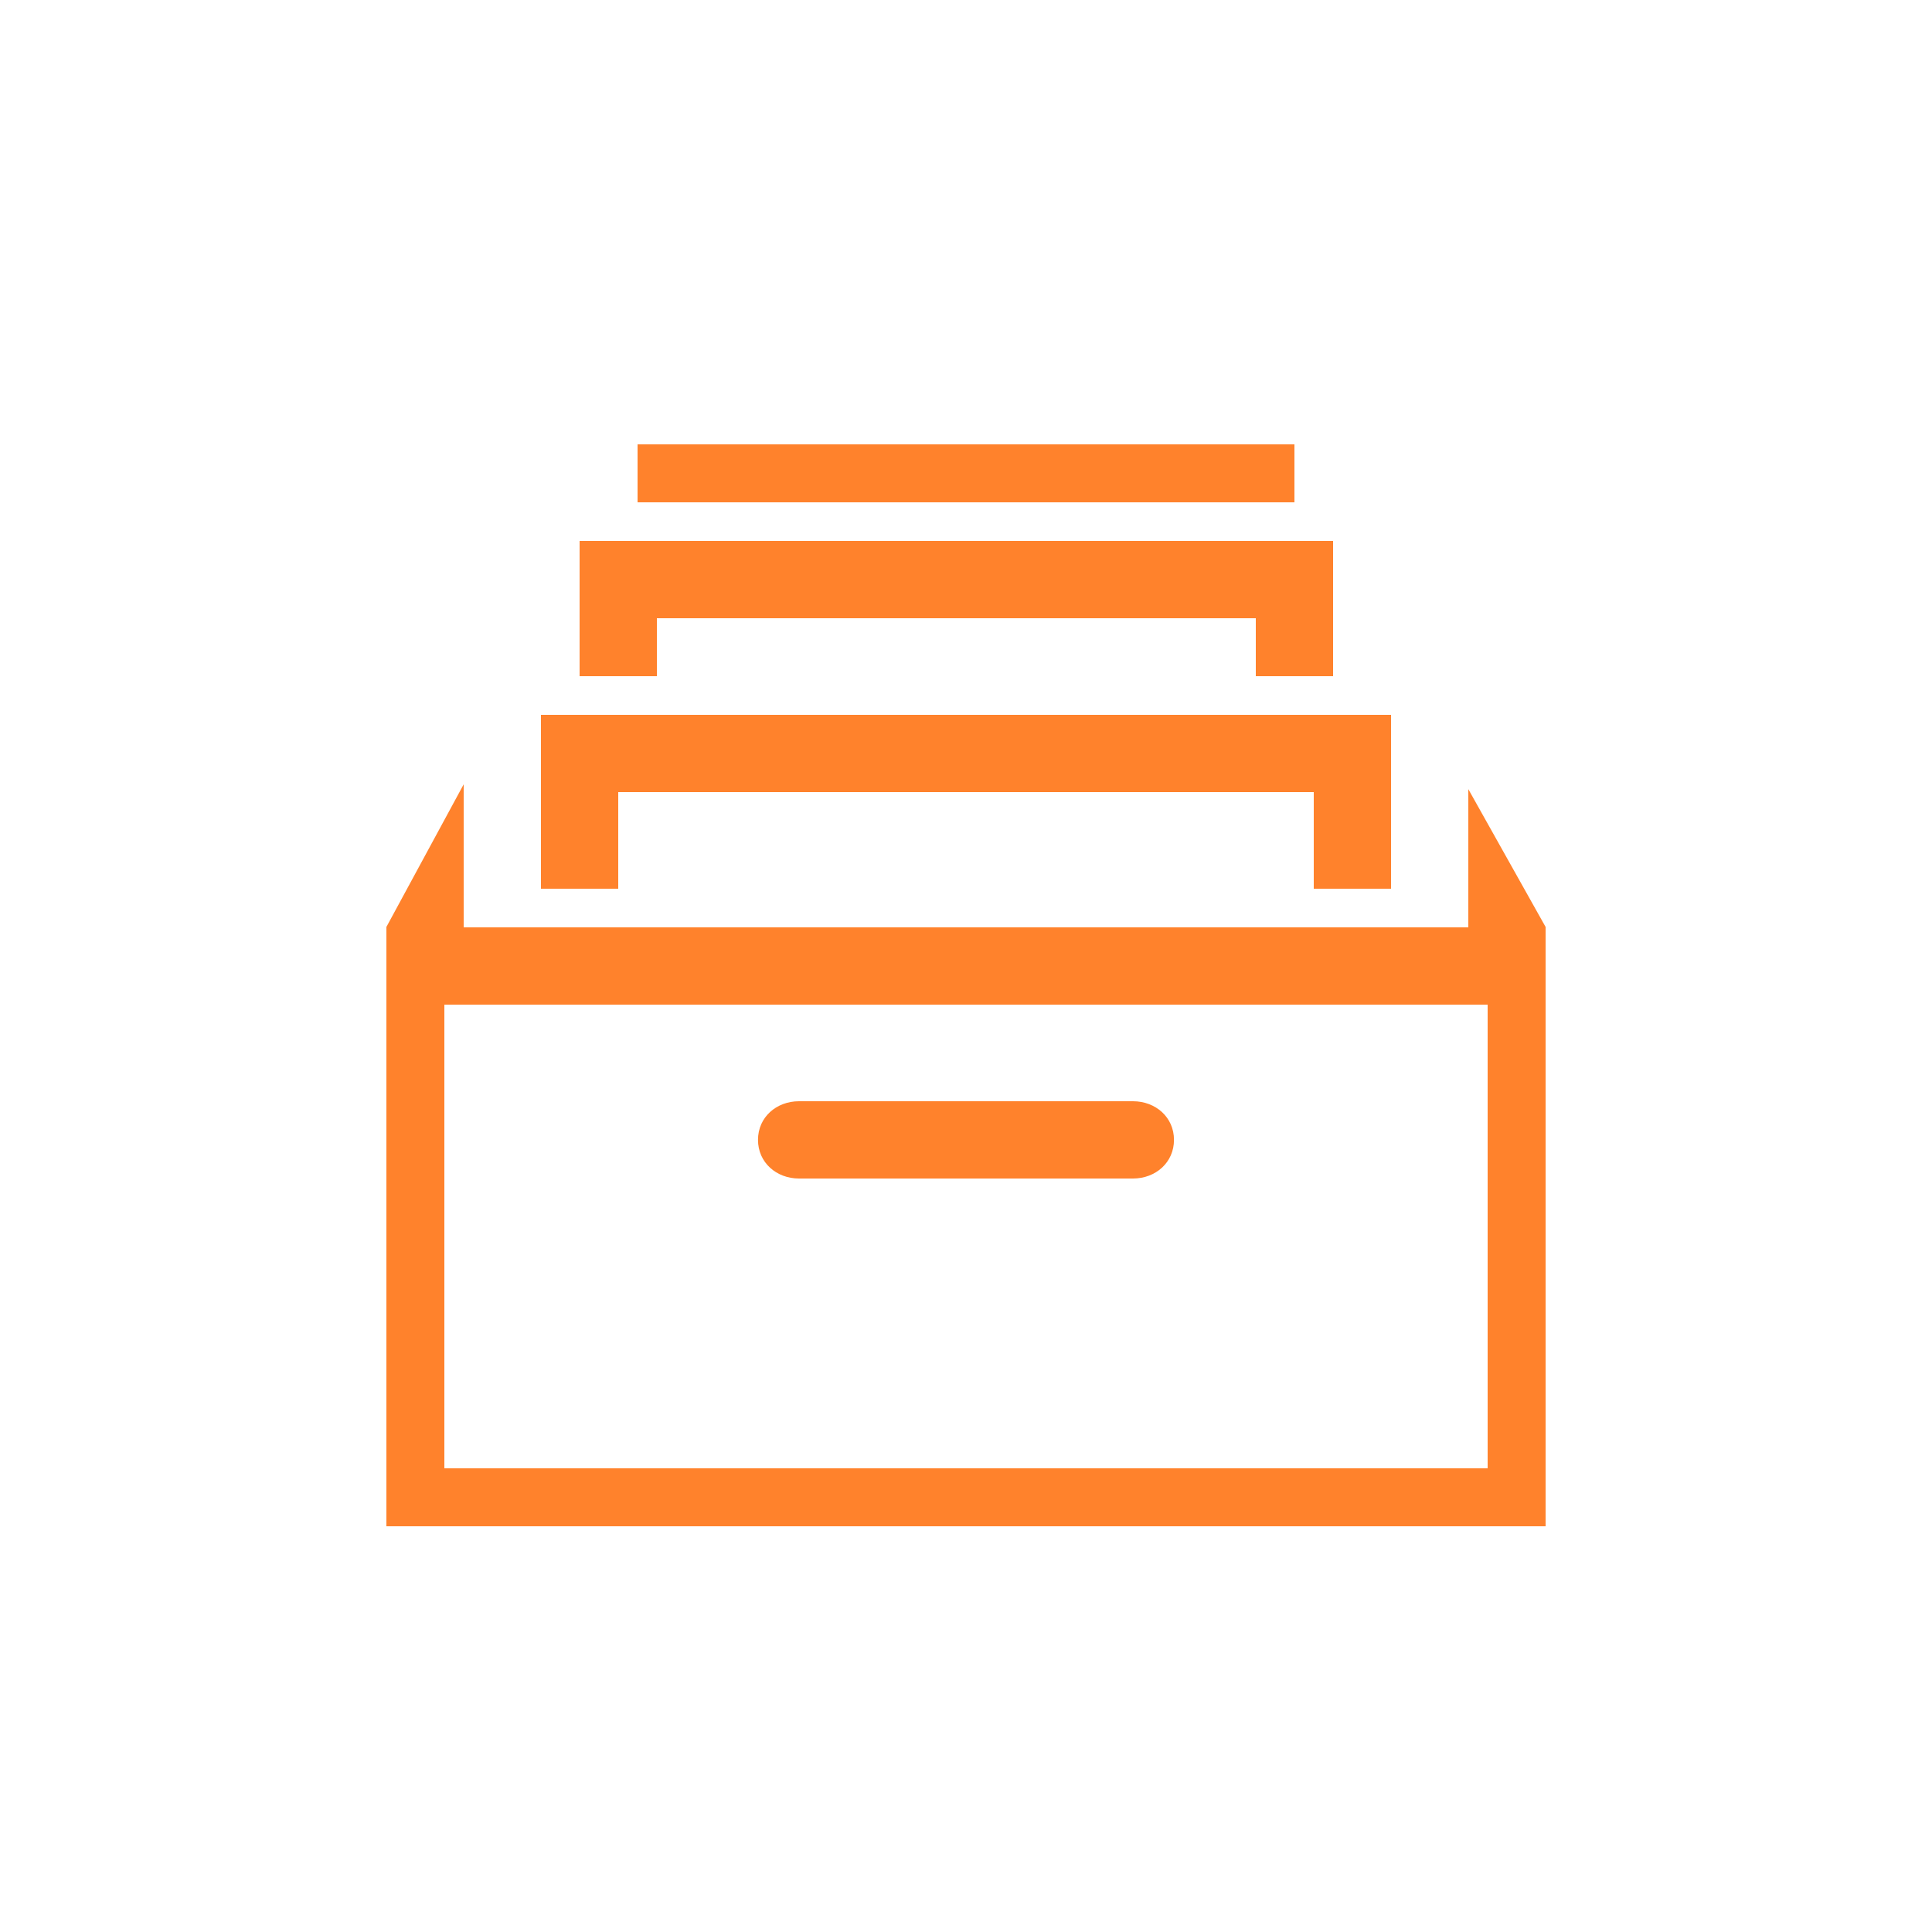
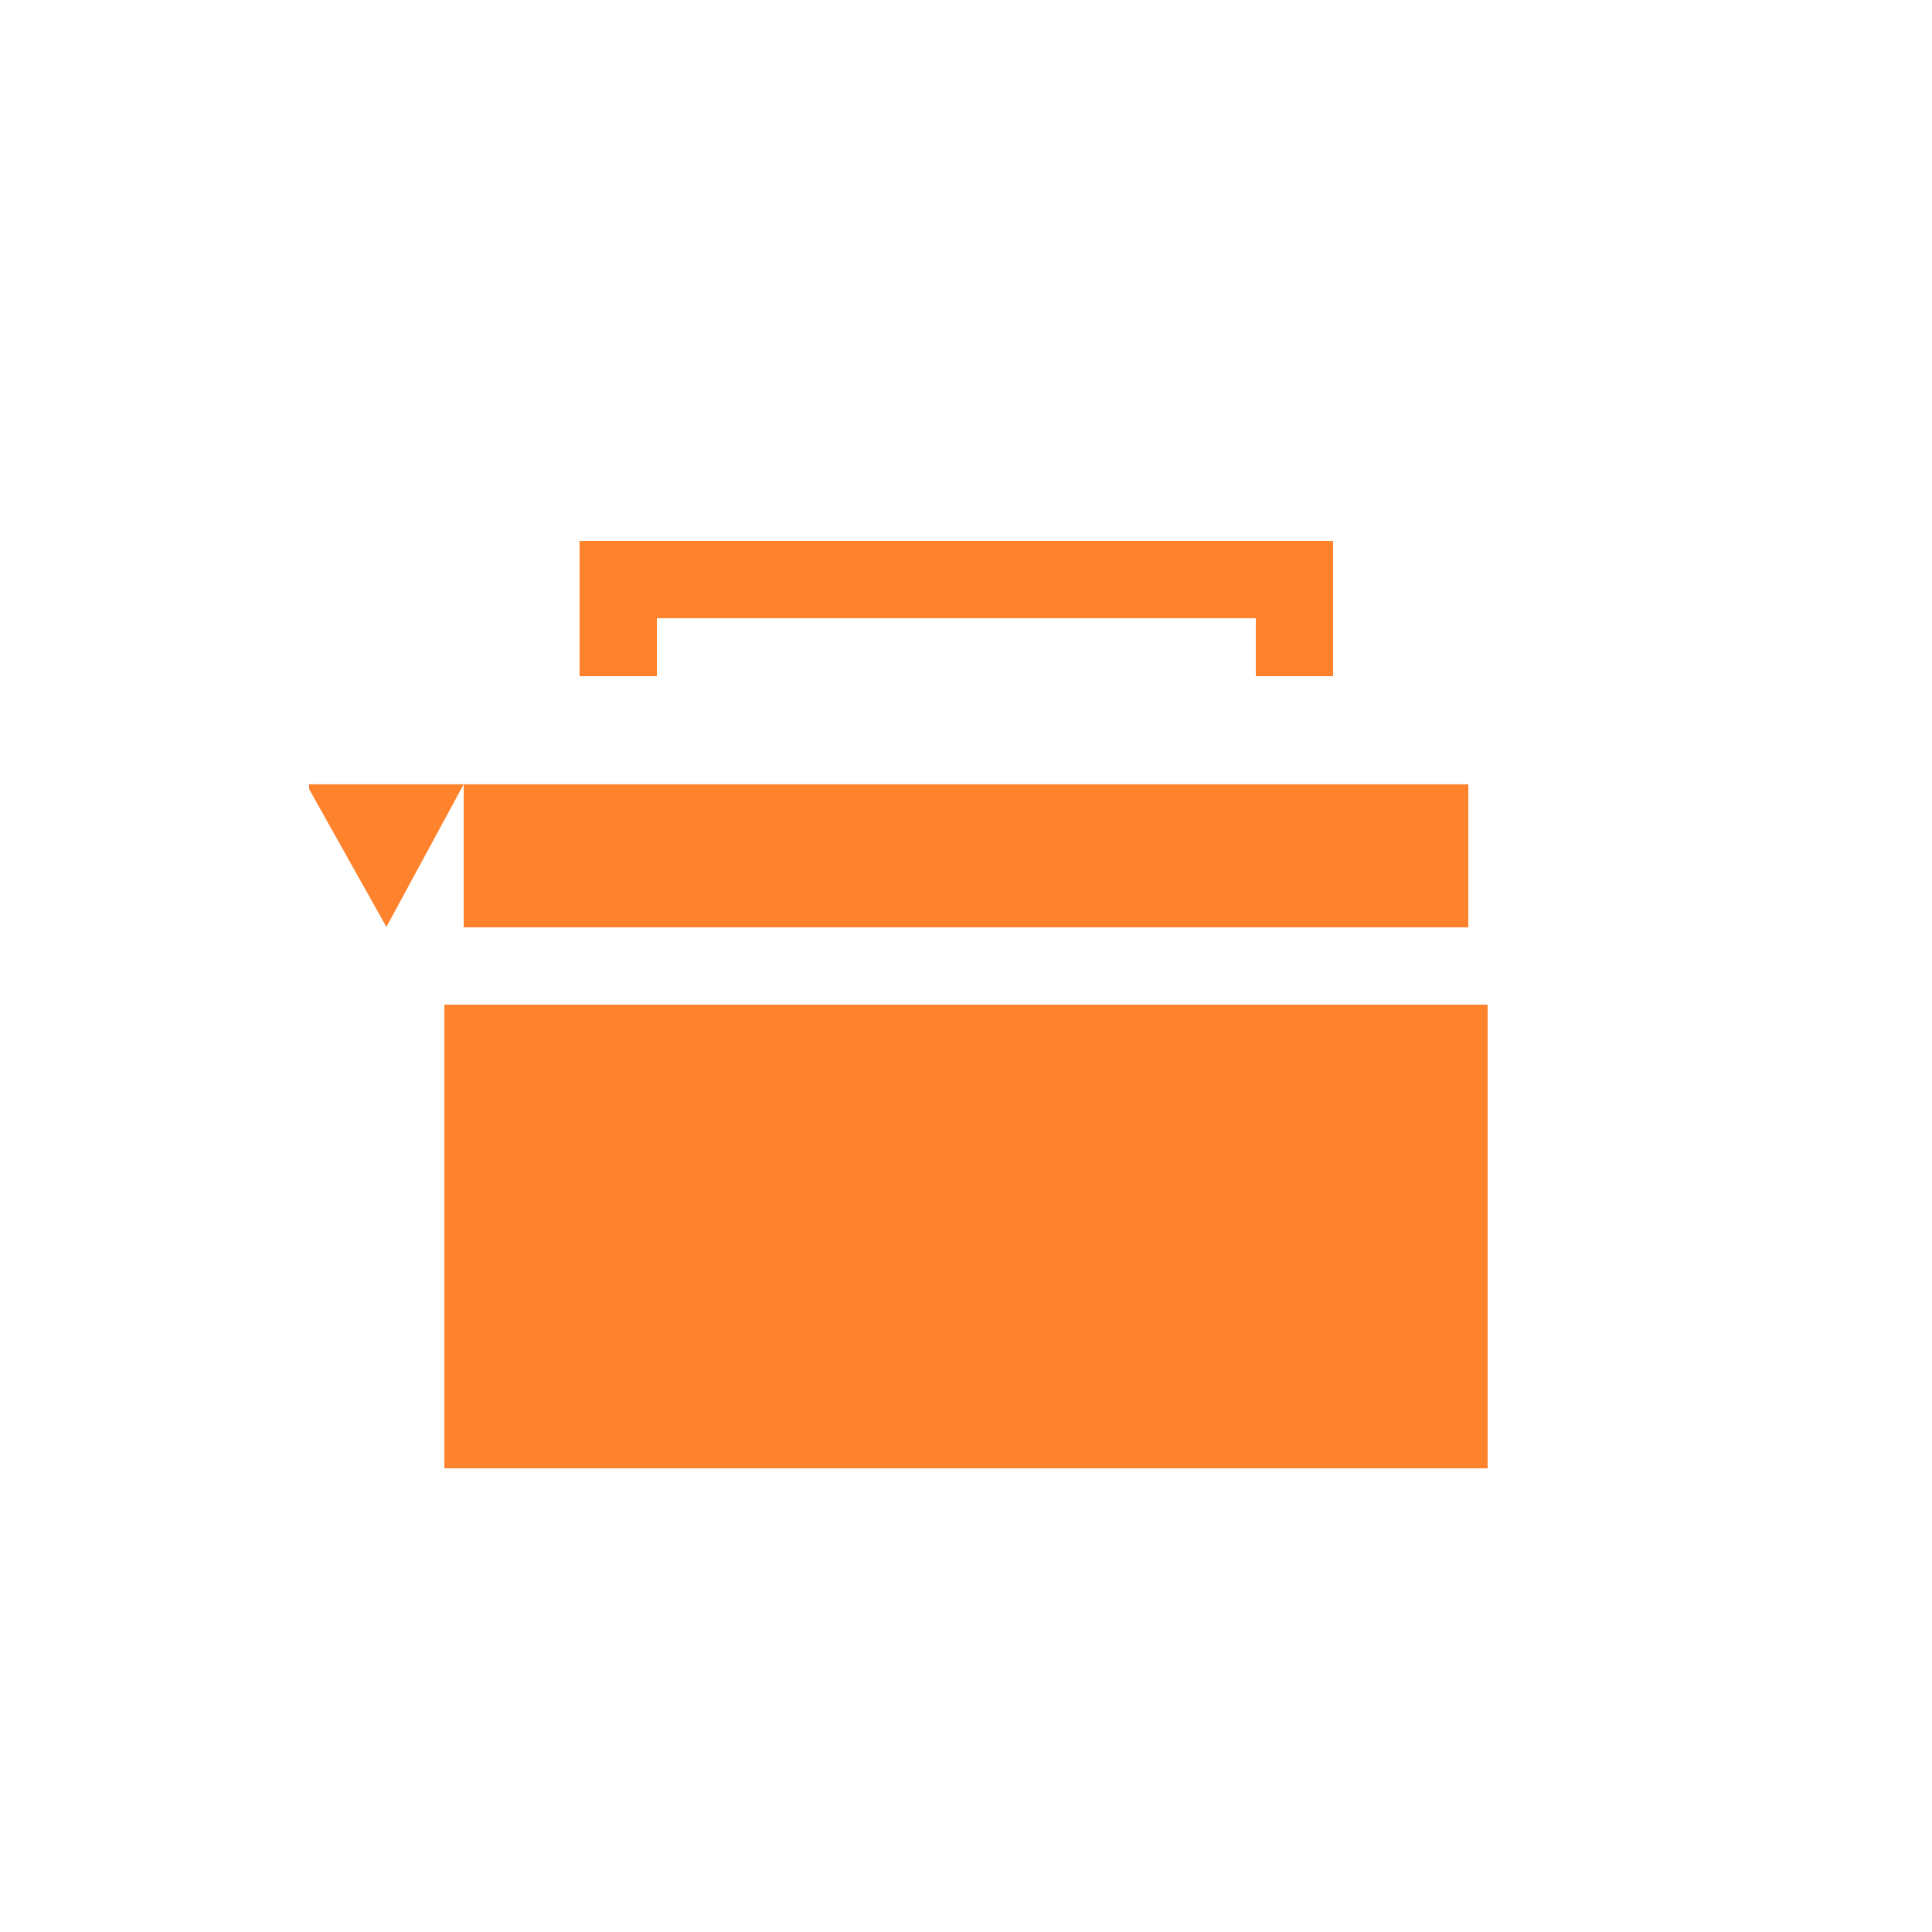
<svg xmlns="http://www.w3.org/2000/svg" version="1.1" id="图层_1" x="0px" y="0px" width="100px" height="100px" viewBox="0 0 100 100" enable-background="new 0 0 100 100" xml:space="preserve">
-   <polygon fill="#FF822C" points="28,37 28,37.25 28,46 29.75,46 32,46 32,41 68,41 68,46 71.75,46 72,46 72,37 " />
  <polygon fill="#FF822C" points="34,35 34,32 65,32 65,35 67.75,35 69,35 69,28 30,28 30,30 30,35 33,35 " />
-   <rect x="33" y="23" fill="#FF822C" width="34" height="3" />
-   <path fill="#FF822C" d="M77,52v24H23V52h1.741h50.519H77 M76,40.596V48H24v-7.404l-4,7.383V79h60V47.979l-4-7.133V40.596z" />
-   <path fill="#FF822C" d="M58.642,61H41.358c-1.172,0-2.124-0.827-2.124-2.001c0-1.172,0.951-1.999,2.124-1.999h17.283  c1.173,0,2.124,0.827,2.124,1.999C60.765,60.173,59.814,61,58.642,61z" />
+   <path fill="#FF822C" d="M77,52v24H23V52h1.741h50.519H77 M76,40.596V48H24v-7.404l-4,7.383V79V47.979l-4-7.133V40.596z" />
</svg>